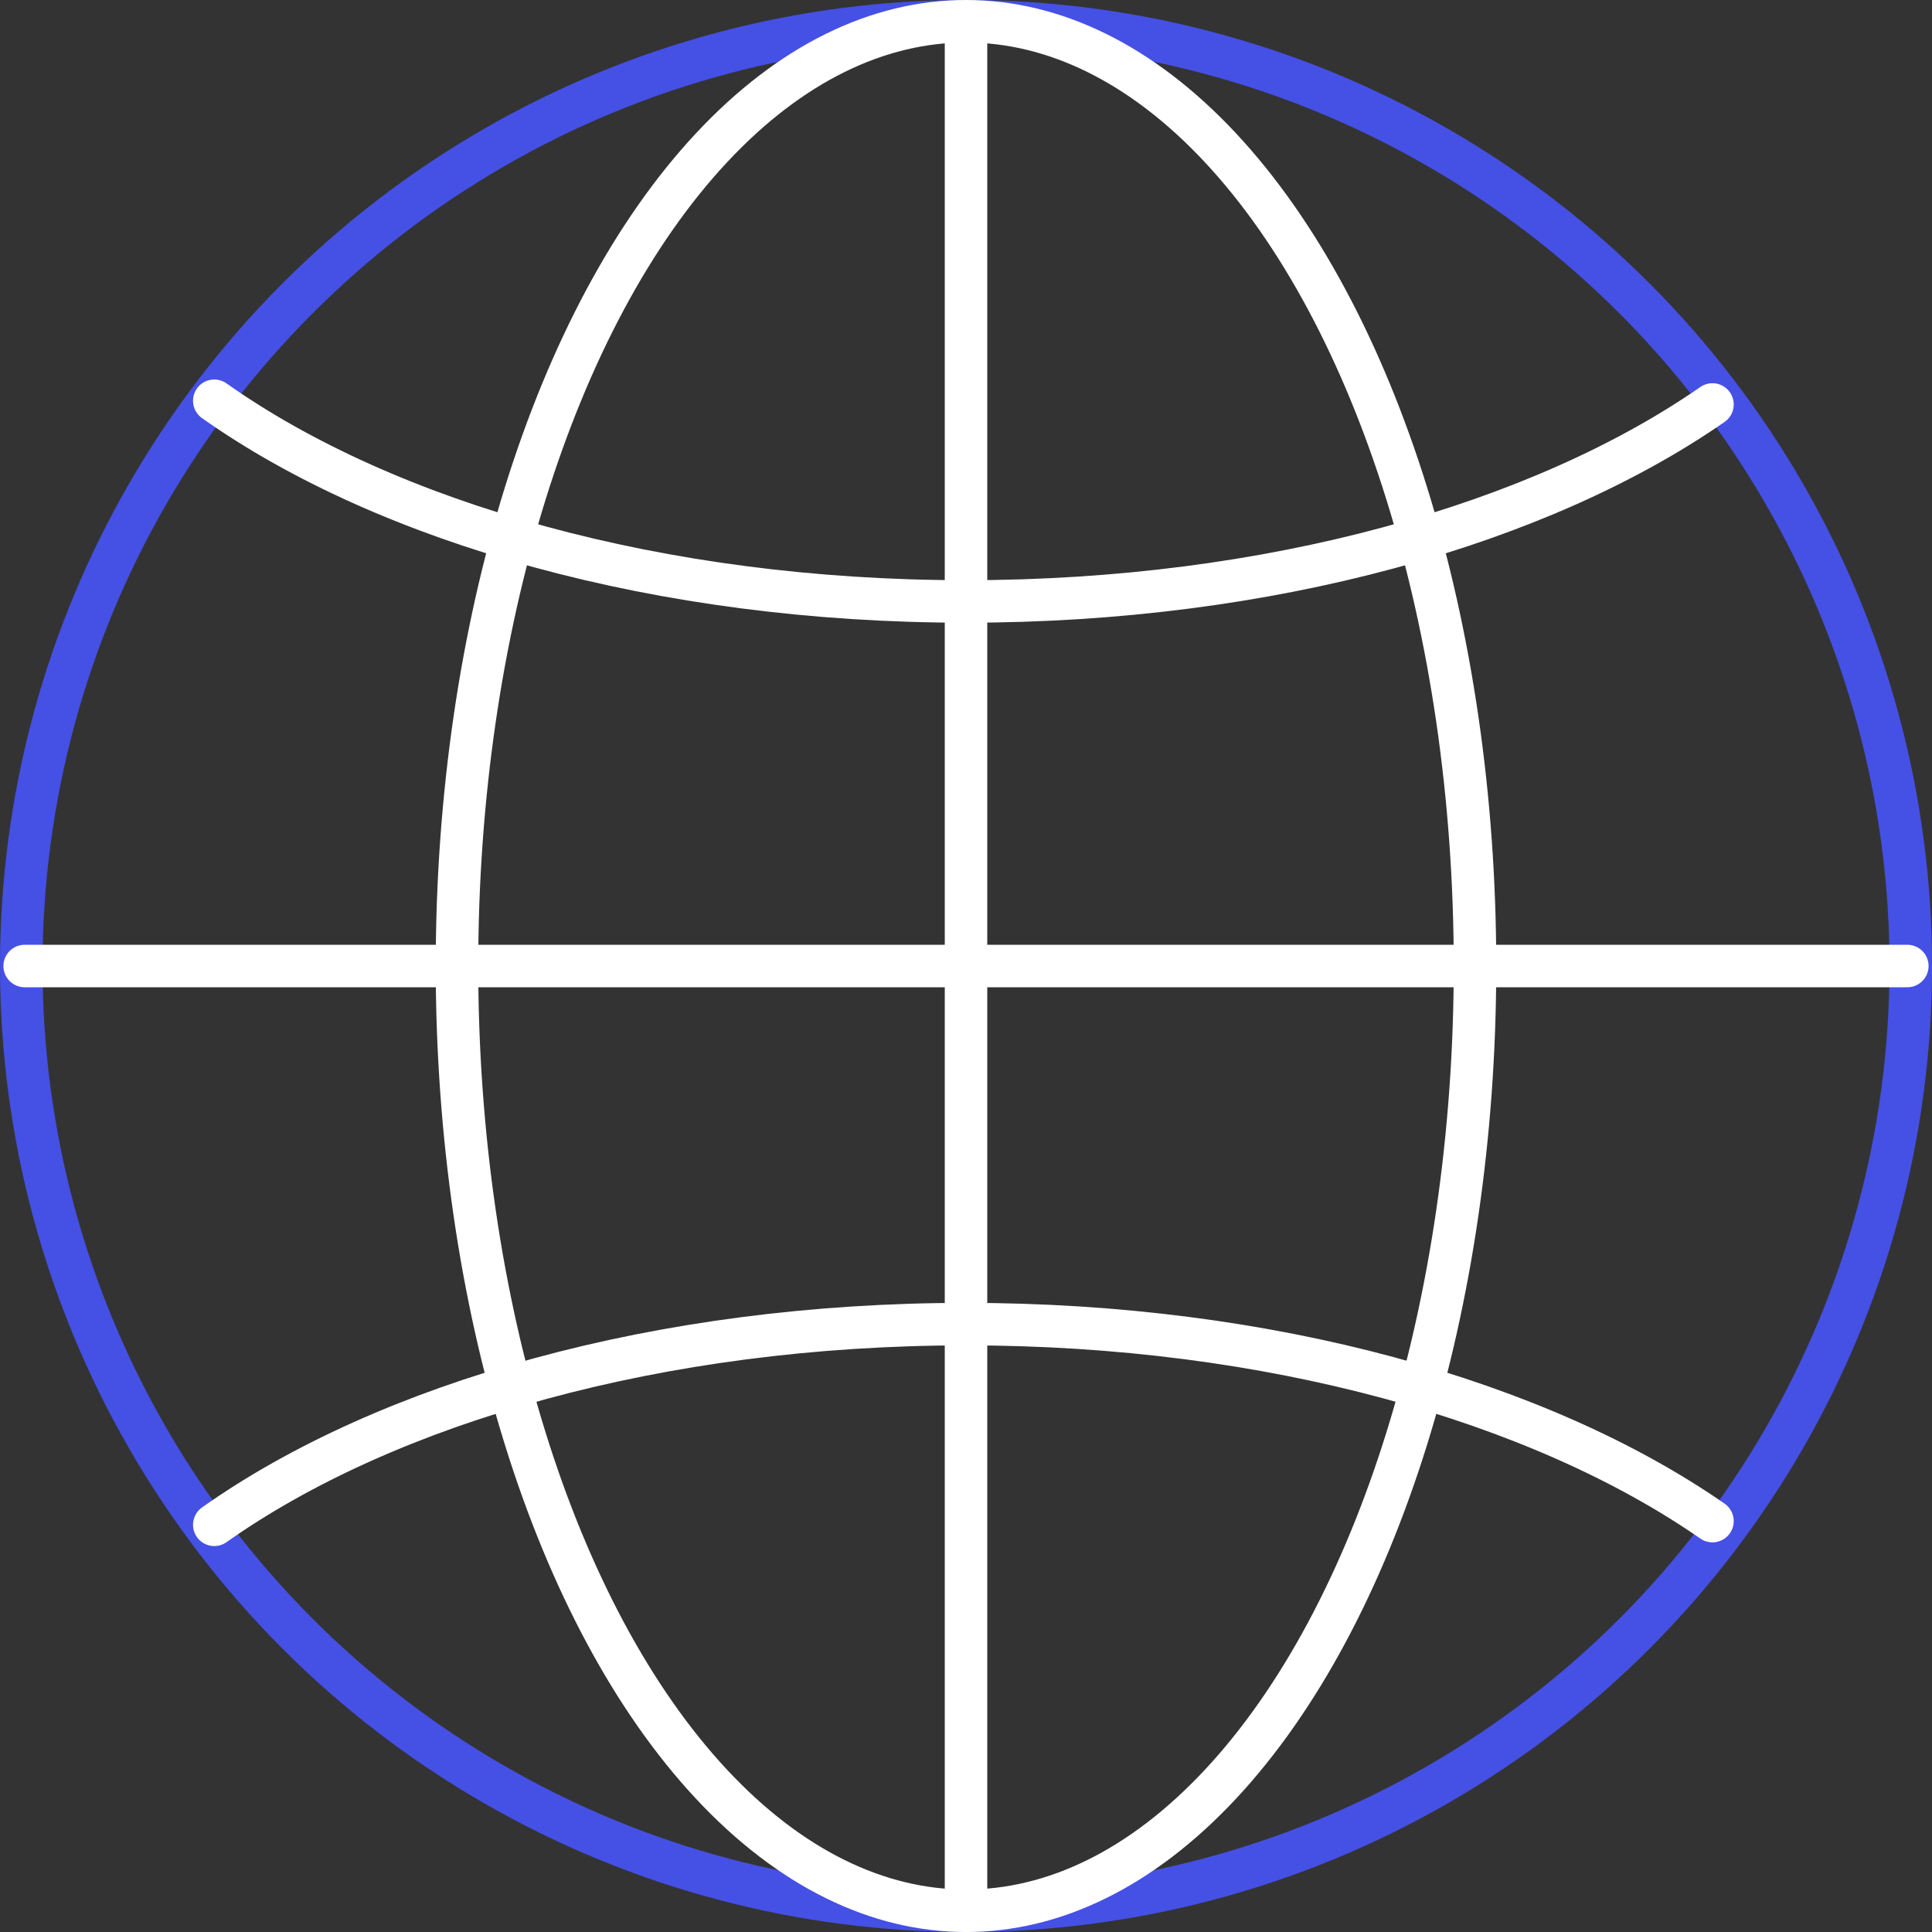
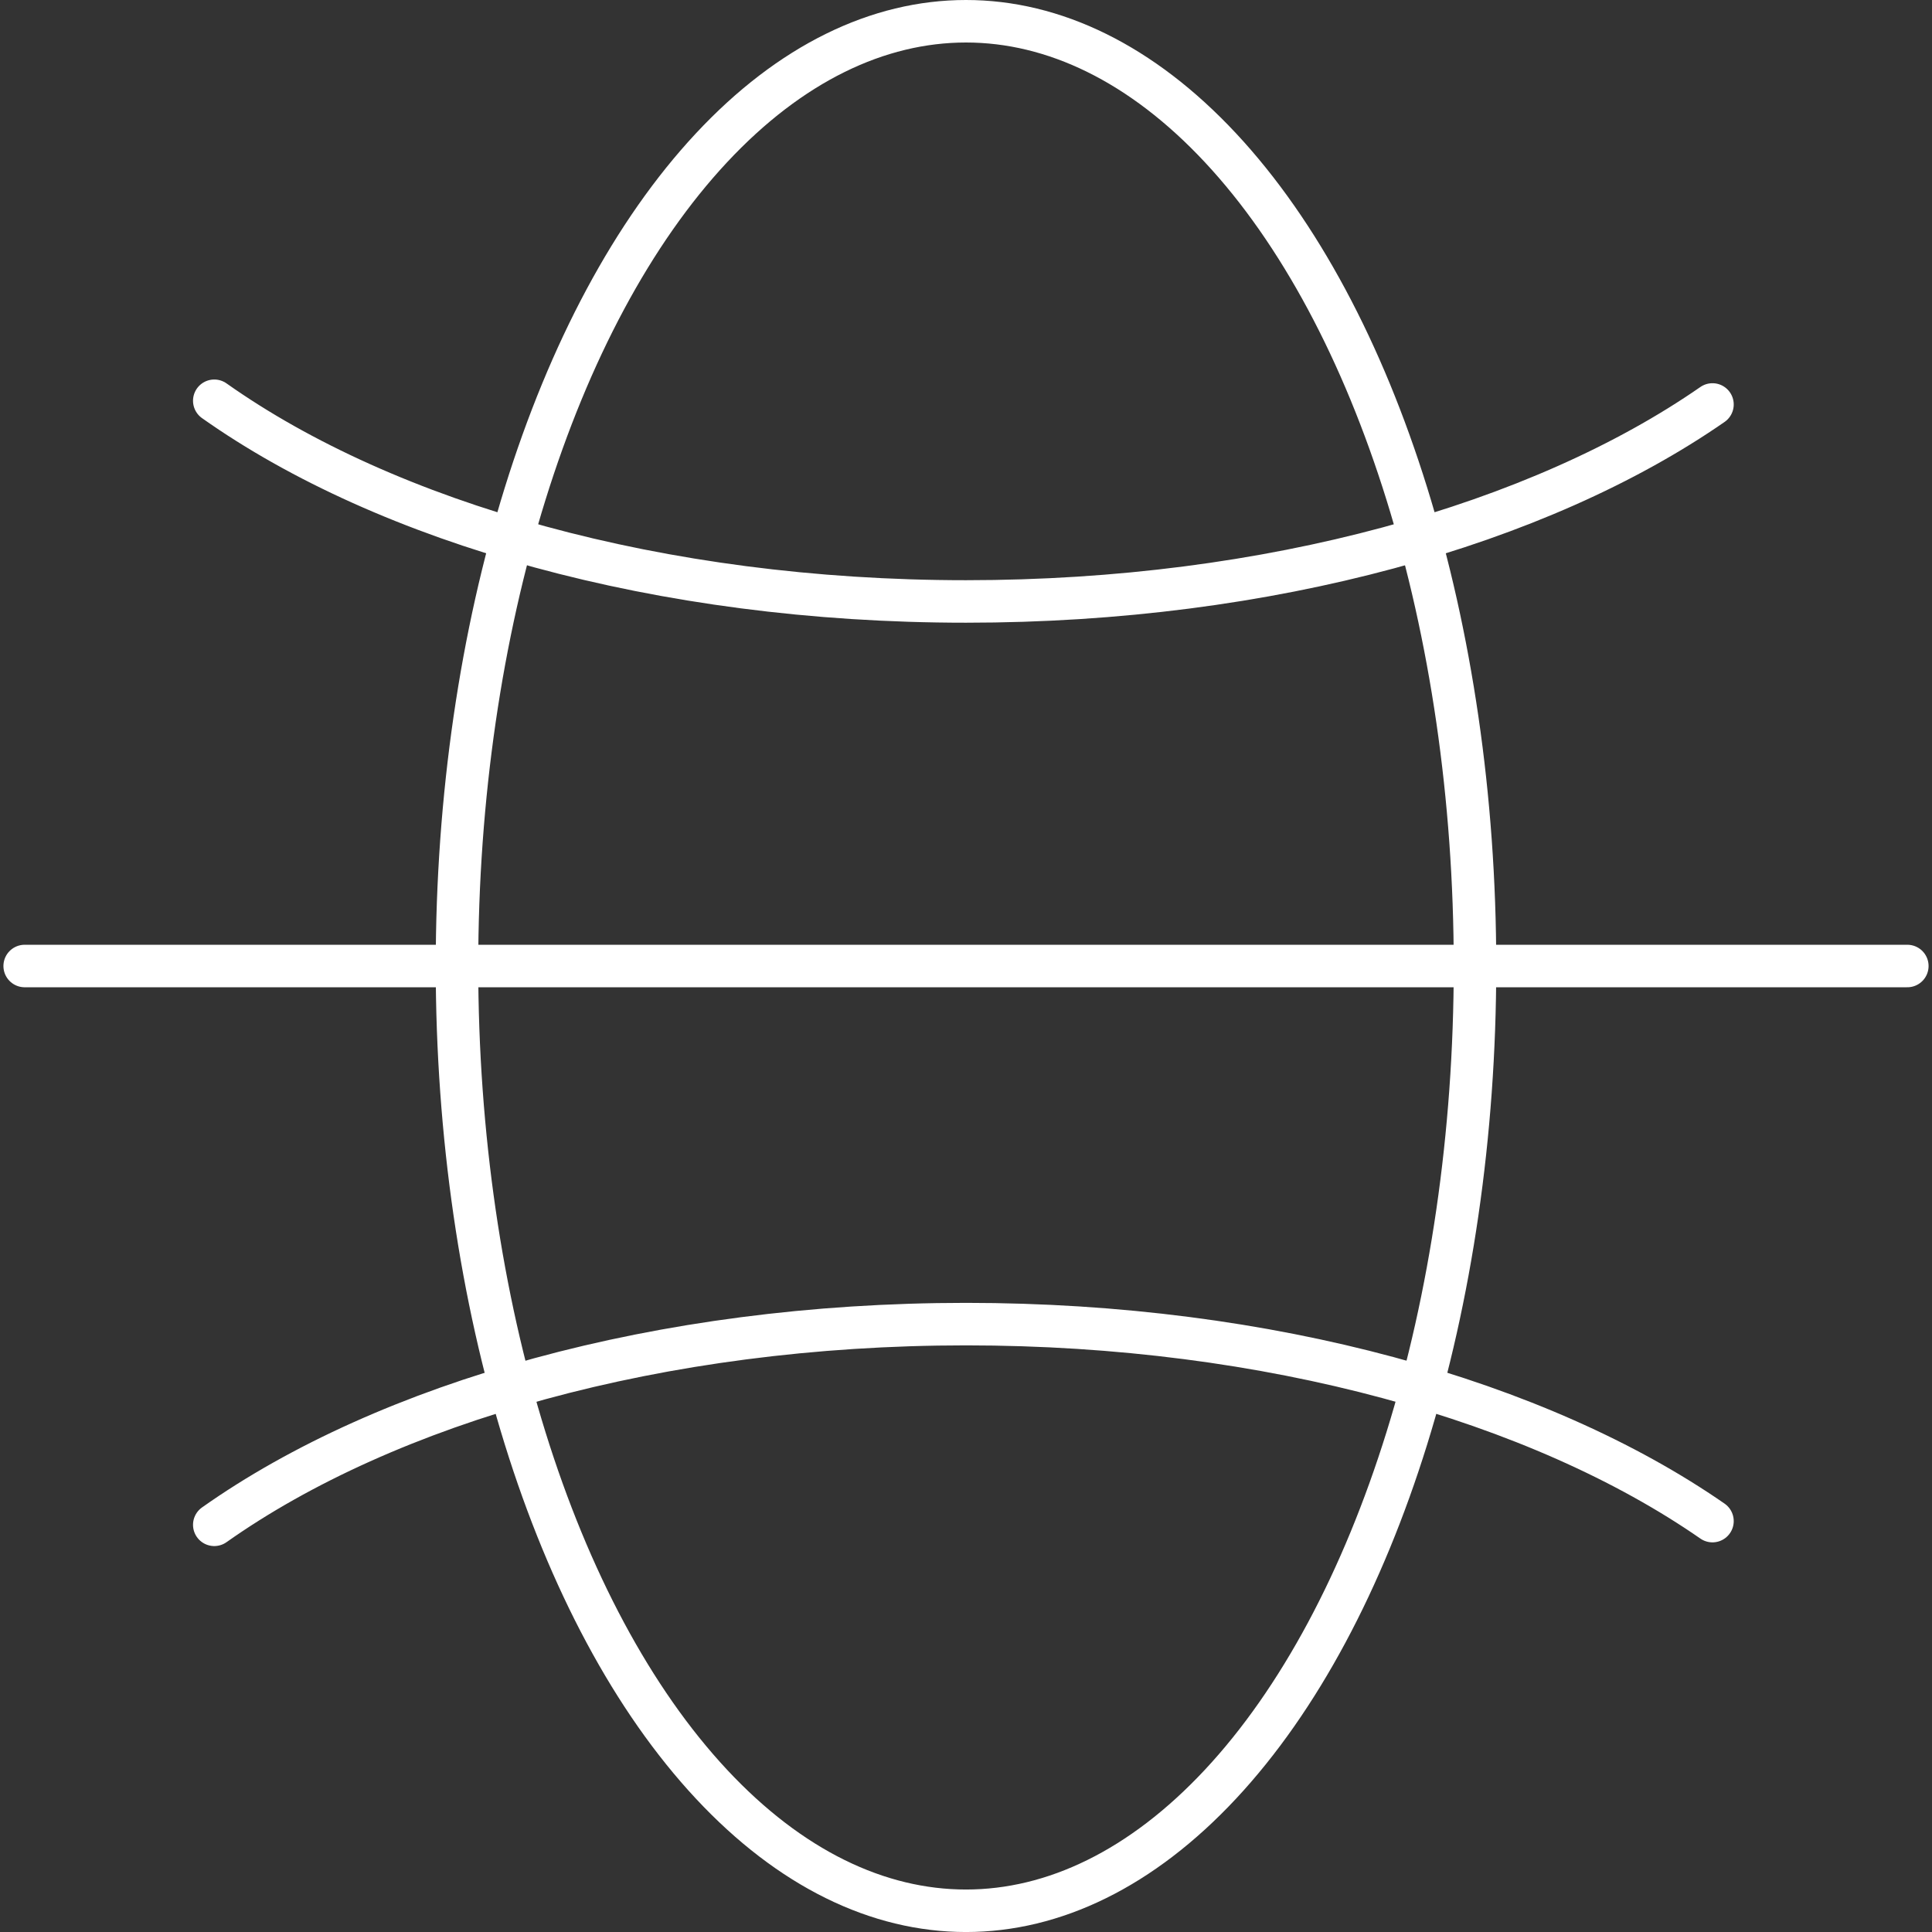
<svg xmlns="http://www.w3.org/2000/svg" width="75.089" height="75.089" viewBox="0 0 75.089 75.089">
  <rect x="0" y="0" width="75.089" height="75.089" fill="#333333" stroke="none" />
  <g id="_13" fill="none" stroke-linecap="round" stroke-linejoin="round" stroke-width="1.652" data-name="13" transform="translate(-139.982 -565.012)">
-     <circle id="Ellipse_946" cx="36.719" cy="36.719" r="36.719" stroke="#4550e5" data-name="Ellipse 946" transform="translate(140.808 565.838)" />
    <ellipse id="Ellipse_947" cx="19.783" cy="36.719" stroke="#fff" data-name="Ellipse 947" rx="19.783" ry="36.719" transform="translate(157.743 565.838)" />
-     <path id="Line_83" stroke="#fff" d="M0 0v72.838" data-name="Line 83" transform="translate(177.527 566.138)" />
    <path id="Path_15917" stroke="#fff" d="M146.369 611.174c6.707-4.74 17.3-7.8 29.217-7.8 11.8 0 22.3 3 29.012 7.656" data-name="Path 15917" transform="translate(1.941 13.101)" />
    <path id="Path_15918" stroke="#fff" d="M146.369 576.772c6.707 4.741 17.3 7.8 29.217 7.8 11.8 0 22.3-3 29.012-7.656" data-name="Path 15918" transform="translate(1.941 3.816)" />
    <path id="Line_84" stroke="#fff" d="M0 0h73.171" data-name="Line 84" transform="translate(140.941 602.557)" />
  </g>
</svg>